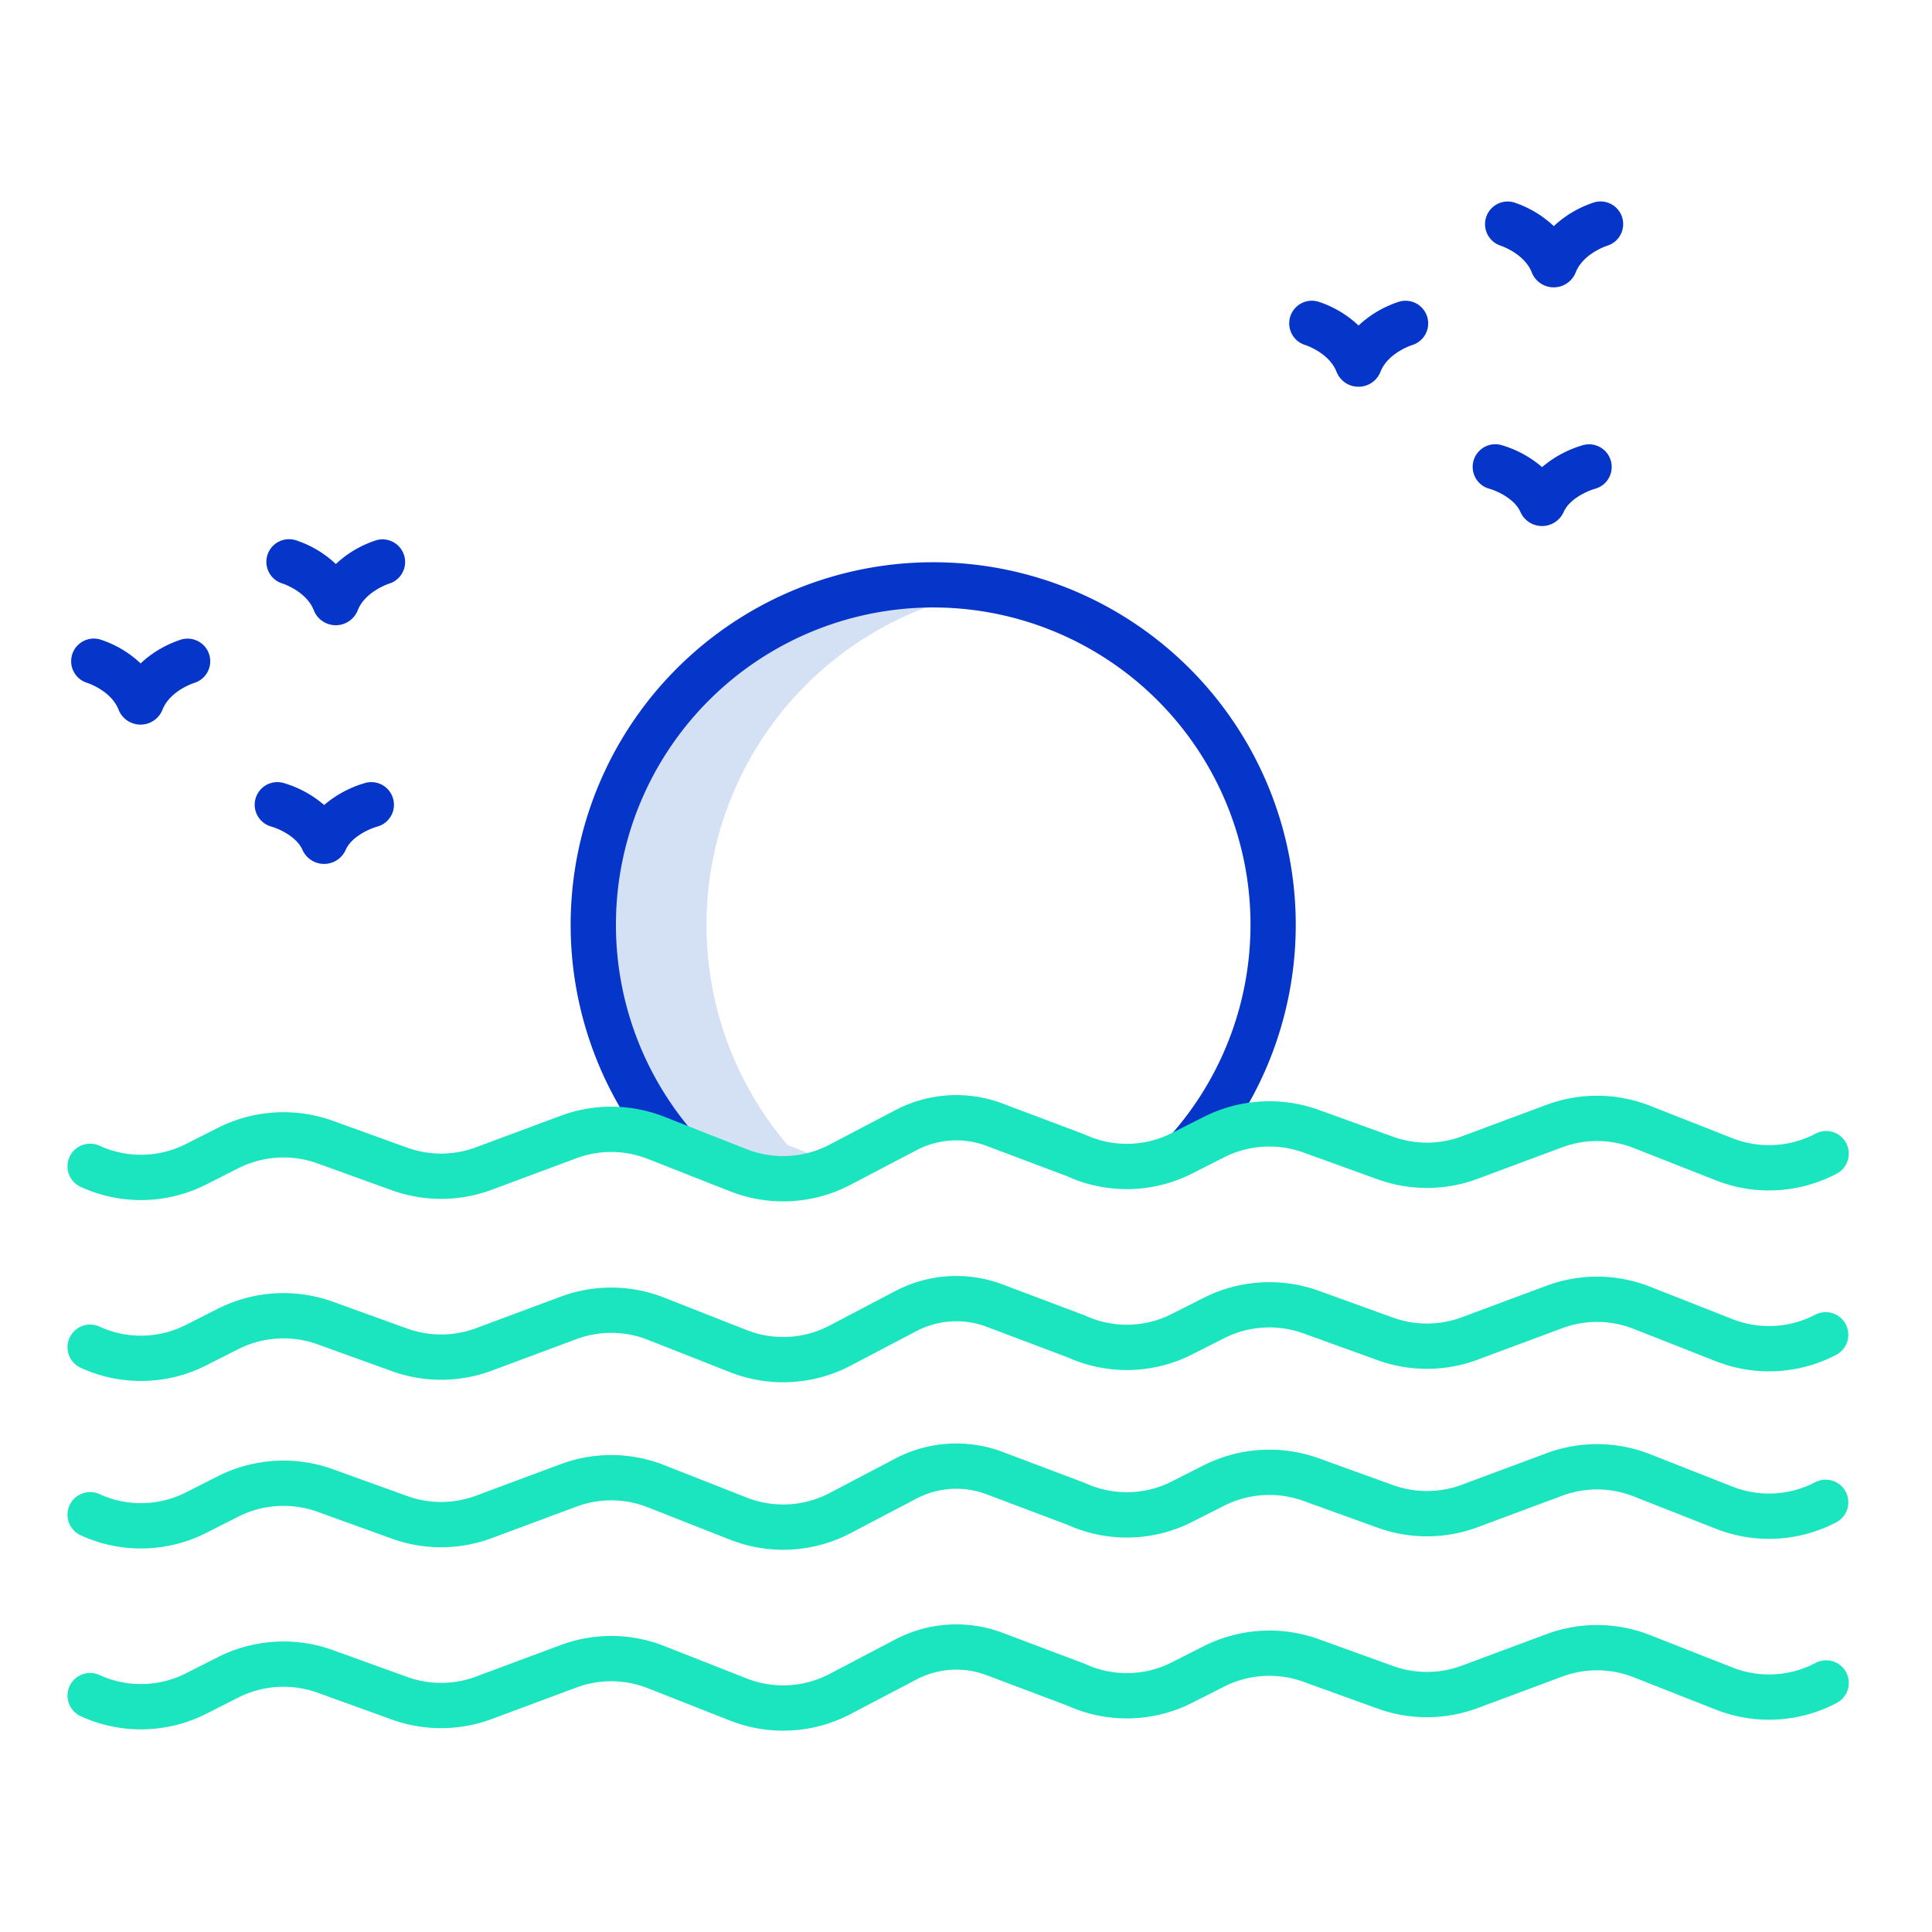
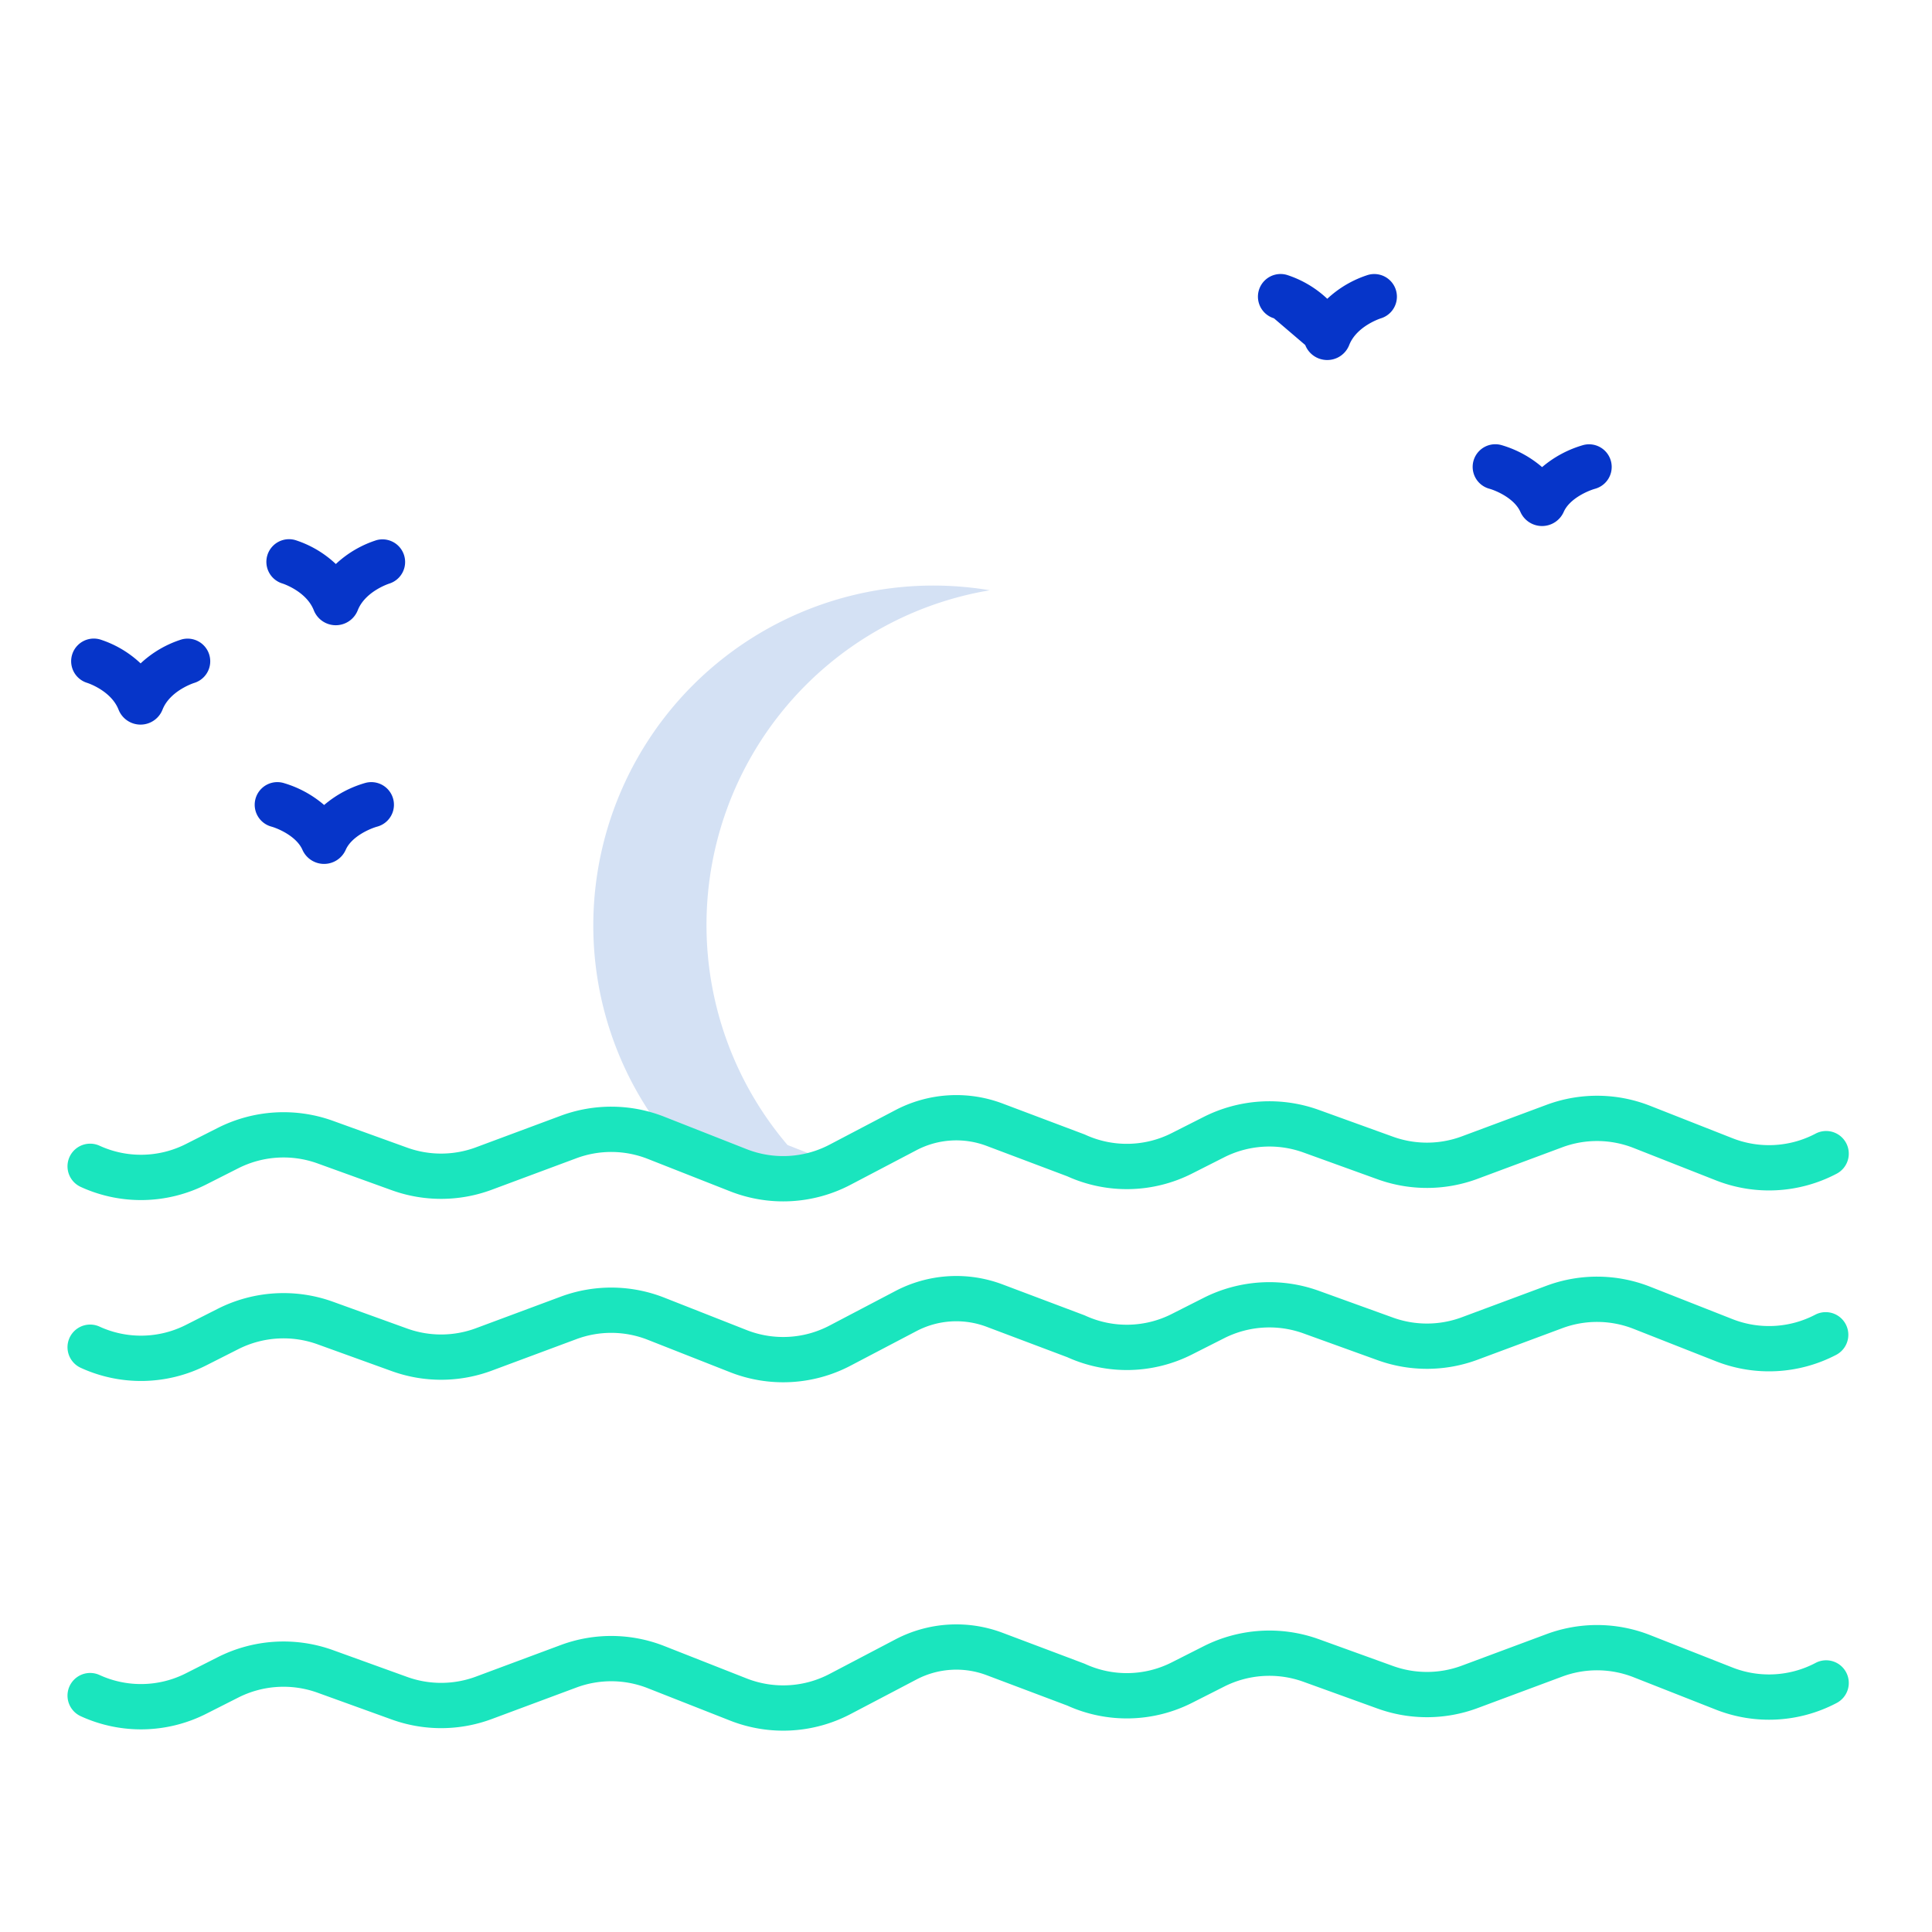
<svg xmlns="http://www.w3.org/2000/svg" id="Layer_1" height="512" viewBox="0 0 512 512" width="512" data-name="Layer 1">
  <path d="m195.66 310.12a32.479 32.479 0 0 0 26.669-1.312l-13.629-5.368a89.93 89.93 0 0 1 53.61-147.011 90.128 90.128 0 0 0 -105.08 88.721 89.512 89.512 0 0 0 21.47 58.29z" fill="#d4e1f4" />
  <path d="m481.1 440.715a26.443 26.443 0 0 1 -21.987 1.188l-21.785-8.576a38.42 38.42 0 0 0 -27.509-.257l-22.43 8.35a26.488 26.488 0 0 1 -18.226.088l-19.7-7.118a38.616 38.616 0 0 0 -30.434 1.853l-8.472 4.287a26.327 26.327 0 0 1 -22.92.467c-.122-.056-.246-.108-.372-.155l-21.581-8.135a34.749 34.749 0 0 0 -28.37 1.74l-17.471 9.166a26.449 26.449 0 0 1 -21.986 1.188l-21.787-8.576a38.422 38.422 0 0 0 -27.508-.257l-22.43 8.35a26.494 26.494 0 0 1 -18.226.088l-19.7-7.118a38.625 38.625 0 0 0 -30.434 1.853l-8.472 4.287a26.325 26.325 0 0 1 -22.921.466 6 6 0 0 0 -4.977 10.92 38.274 38.274 0 0 0 33.316-.678l8.471-4.287a26.567 26.567 0 0 1 20.94-1.275l19.7 7.118a38.508 38.508 0 0 0 26.489-.128l22.431-8.35a26.441 26.441 0 0 1 18.927.177l21.786 8.576a38.427 38.427 0 0 0 31.956-1.728l17.472-9.165a22.729 22.729 0 0 1 18.562-1.139l21.398 8.065a38.271 38.271 0 0 0 33.123-.764l8.471-4.287a26.577 26.577 0 0 1 20.94-1.275l19.7 7.118a38.508 38.508 0 0 0 26.489-.128l22.431-8.35a26.431 26.431 0 0 1 18.927.177l21.786 8.576a38.431 38.431 0 0 0 31.956-1.728 6 6 0 1 0 -5.574-10.626z" fill="#1ae5be" />
-   <path d="m481.1 392.775a26.439 26.439 0 0 1 -21.987 1.189l-21.786-8.576a38.406 38.406 0 0 0 -27.508-.257l-22.43 8.349a26.488 26.488 0 0 1 -18.226.088l-19.7-7.117a38.618 38.618 0 0 0 -30.435 1.853l-8.472 4.286a26.33 26.33 0 0 1 -22.92.467c-.122-.055-.246-.107-.372-.155l-21.581-8.135a34.748 34.748 0 0 0 -28.37 1.74l-17.471 9.166a26.445 26.445 0 0 1 -21.986 1.189l-21.786-8.576a38.414 38.414 0 0 0 -27.509-.257l-22.43 8.349a26.488 26.488 0 0 1 -18.226.088l-19.7-7.117a38.614 38.614 0 0 0 -30.436 1.851l-8.469 4.288a26.325 26.325 0 0 1 -22.921.467 6 6 0 1 0 -4.979 10.919 38.271 38.271 0 0 0 33.316-.678l8.471-4.286a26.567 26.567 0 0 1 20.94-1.275l19.7 7.117a38.5 38.5 0 0 0 26.489-.128l22.432-8.349a26.425 26.425 0 0 1 18.927.177l21.785 8.576a38.437 38.437 0 0 0 31.956-1.728l17.472-9.166a22.733 22.733 0 0 1 18.561-1.134l21.4 8.067a38.264 38.264 0 0 0 33.123-.765l8.471-4.286a26.567 26.567 0 0 1 20.94-1.275l19.7 7.117a38.508 38.508 0 0 0 26.489-.127l22.431-8.35a26.431 26.431 0 0 1 18.927.177l21.786 8.576a38.431 38.431 0 0 0 31.956-1.729 6 6 0 0 0 -5.574-10.626z" fill="#1ae5be" />
  <path d="m481.1 348.387a26.443 26.443 0 0 1 -21.987 1.189l-21.786-8.576a38.422 38.422 0 0 0 -27.508-.256l-22.43 8.349a26.482 26.482 0 0 1 -18.226.088l-19.7-7.118a38.619 38.619 0 0 0 -30.435 1.854l-8.472 4.287a26.33 26.33 0 0 1 -22.92.466c-.122-.056-.246-.108-.372-.155l-21.581-8.135a34.736 34.736 0 0 0 -28.37 1.741l-17.471 9.165a26.441 26.441 0 0 1 -21.986 1.189l-21.787-8.575a38.409 38.409 0 0 0 -27.509-.257l-22.43 8.349a26.488 26.488 0 0 1 -18.226.088l-19.704-7.12a38.614 38.614 0 0 0 -30.433 1.854l-8.467 4.286a26.329 26.329 0 0 1 -22.921.466 6 6 0 0 0 -4.977 10.92 38.271 38.271 0 0 0 33.316-.678l8.471-4.287a26.563 26.563 0 0 1 20.94-1.274l19.7 7.117a38.5 38.5 0 0 0 26.489-.128l22.431-8.349a26.423 26.423 0 0 1 18.928.177l21.784 8.576a38.44 38.44 0 0 0 31.957-1.728l17.472-9.166a22.745 22.745 0 0 1 18.562-1.139l21.4 8.068a38.271 38.271 0 0 0 33.123-.765l8.471-4.287a26.559 26.559 0 0 1 20.94-1.274l19.7 7.117a38.5 38.5 0 0 0 26.489-.128l22.431-8.349a26.431 26.431 0 0 1 18.927.177l21.786 8.576a38.435 38.435 0 0 0 31.956-1.729 6 6 0 0 0 -5.574-10.626z" fill="#1ae5be" />
  <g fill="#0635c9">
-     <path d="m183.262 299.551a84.084 84.084 0 1 1 126.9 1.376l8.961 7.982a96.08 96.08 0 1 0 -145-1.573z" />
-     <path d="m345.9 91.434c.063.02 6.3 2.026 8.29 7.081a6.231 6.231 0 0 0 5.826 3.973 6.231 6.231 0 0 0 5.827-3.967c1.973-5 8.2-7.016 8.395-7.079a6 6 0 0 0 -3.406-11.506 28.41 28.41 0 0 0 -10.8 6.328 28.154 28.154 0 0 0 -10.678-6.322 6 6 0 0 0 -3.454 11.492z" />
+     <path d="m345.9 91.434a6.231 6.231 0 0 0 5.826 3.973 6.231 6.231 0 0 0 5.827-3.967c1.973-5 8.2-7.016 8.395-7.079a6 6 0 0 0 -3.406-11.506 28.41 28.41 0 0 0 -10.8 6.328 28.154 28.154 0 0 0 -10.678-6.322 6 6 0 0 0 -3.454 11.492z" />
    <path d="m394.714 129.523c1.746.488 6.624 2.543 8.21 6.146a6.27 6.27 0 0 0 5.723 3.735h.013a6.278 6.278 0 0 0 5.737-3.734c1.584-3.591 6.532-5.647 8.314-6.14a6 6 0 0 0 -3.07-11.6 29.149 29.149 0 0 0 -10.968 5.86 28.85 28.85 0 0 0 -10.841-5.855 6 6 0 0 0 -3.118 11.588z" />
-     <path d="m397.685 65.112c.061.018 6.271 2.059 8.246 7.068a6.262 6.262 0 0 0 11.655 0c1.974-5 8.2-7.017 8.4-7.078a6 6 0 0 0 -3.412-11.502 28.424 28.424 0 0 0 -10.8 6.328 28.132 28.132 0 0 0 -10.674-6.321 6 6 0 0 0 -3.412 11.5z" />
    <path d="m23.125 180.975c.063.02 6.3 2.026 8.289 7.082a6.262 6.262 0 0 0 11.655.005c1.974-4.994 8.2-7.016 8.4-7.079a6 6 0 0 0 -3.406-11.506 28.412 28.412 0 0 0 -10.8 6.329 28.156 28.156 0 0 0 -10.679-6.323 6 6 0 0 0 -3.455 11.492z" />
    <path d="m71.94 219.064c1.745.488 6.624 2.543 8.207 6.142a6.268 6.268 0 0 0 5.737 3.739 6.269 6.269 0 0 0 5.736-3.734c1.584-3.592 6.536-5.649 8.317-6.14a6 6 0 0 0 -3.075-11.6 29.158 29.158 0 0 0 -10.962 5.862 28.845 28.845 0 0 0 -10.842-5.857 6 6 0 0 0 -3.118 11.588z" />
    <path d="m74.867 154.64c.063.02 6.3 2.026 8.289 7.082a6.262 6.262 0 0 0 11.655 0c1.974-4.994 8.2-7.016 8.4-7.079a6 6 0 0 0 -3.411-11.501 28.412 28.412 0 0 0 -10.8 6.329 28.148 28.148 0 0 0 -10.679-6.323 6 6 0 0 0 -3.455 11.492z" />
  </g>
  <path d="m481.1 300.448a26.447 26.447 0 0 1 -21.987 1.188l-21.786-8.576a38.406 38.406 0 0 0 -27.508-.257l-22.43 8.35a26.494 26.494 0 0 1 -18.226.088l-19.7-7.118a38.616 38.616 0 0 0 -30.434 1.853l-8.472 4.287a26.327 26.327 0 0 1 -22.92.466c-.122-.055-.246-.107-.372-.154l-21.581-8.135a34.745 34.745 0 0 0 -28.37 1.74l-17.471 9.166a26.449 26.449 0 0 1 -21.986 1.188l-21.786-8.576a38.414 38.414 0 0 0 -27.509-.256l-22.43 8.349a26.494 26.494 0 0 1 -18.226.088l-19.7-7.118a38.614 38.614 0 0 0 -30.433 1.853l-8.473 4.287a26.332 26.332 0 0 1 -22.921.466 6 6 0 0 0 -4.979 10.919 38.278 38.278 0 0 0 33.316-.677l8.471-4.287a26.567 26.567 0 0 1 20.94-1.275l19.7 7.118a38.514 38.514 0 0 0 26.489-.128l22.431-8.349a26.428 26.428 0 0 1 18.928.176l21.785 8.576a38.427 38.427 0 0 0 31.956-1.728l17.472-9.165a22.737 22.737 0 0 1 18.562-1.139l21.4 8.067a38.267 38.267 0 0 0 33.123-.764l8.471-4.287a26.577 26.577 0 0 1 20.94-1.275l19.7 7.118a38.5 38.5 0 0 0 26.489-.128l22.431-8.35a26.431 26.431 0 0 1 18.927.177l21.786 8.576a38.431 38.431 0 0 0 31.956-1.728 6 6 0 1 0 -5.574-10.626z" fill="#1ae5be" />
</svg>